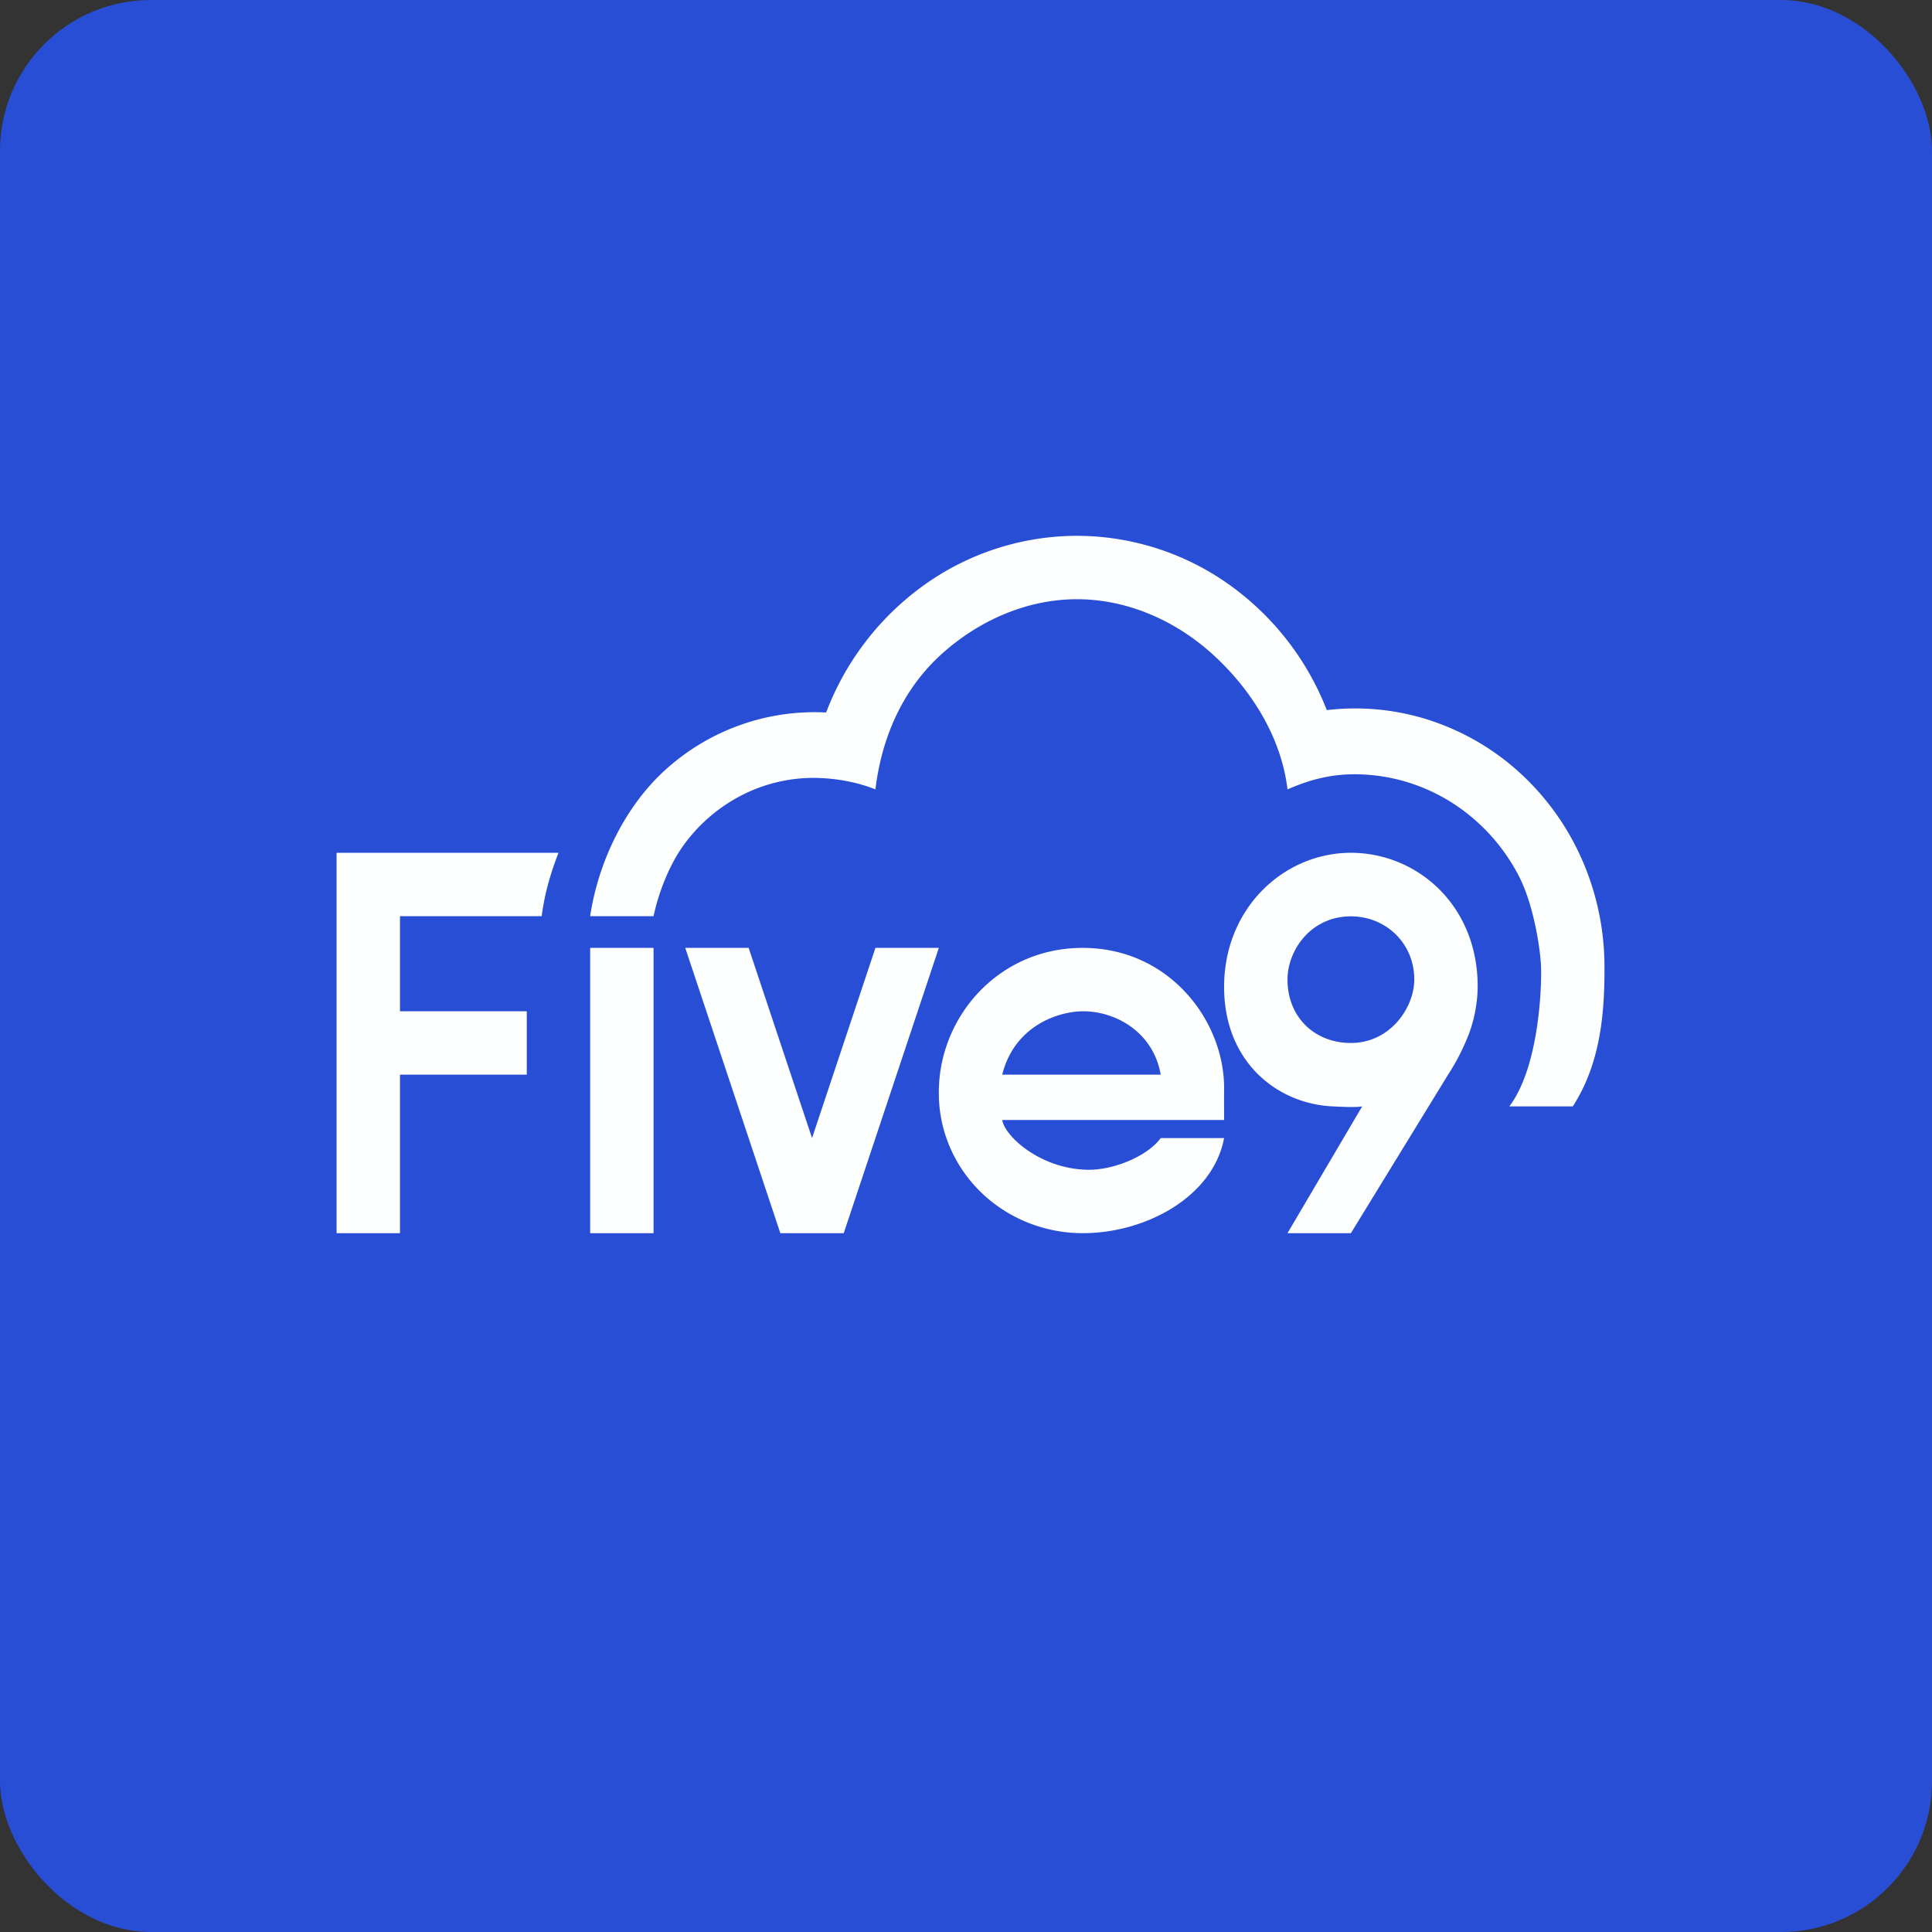
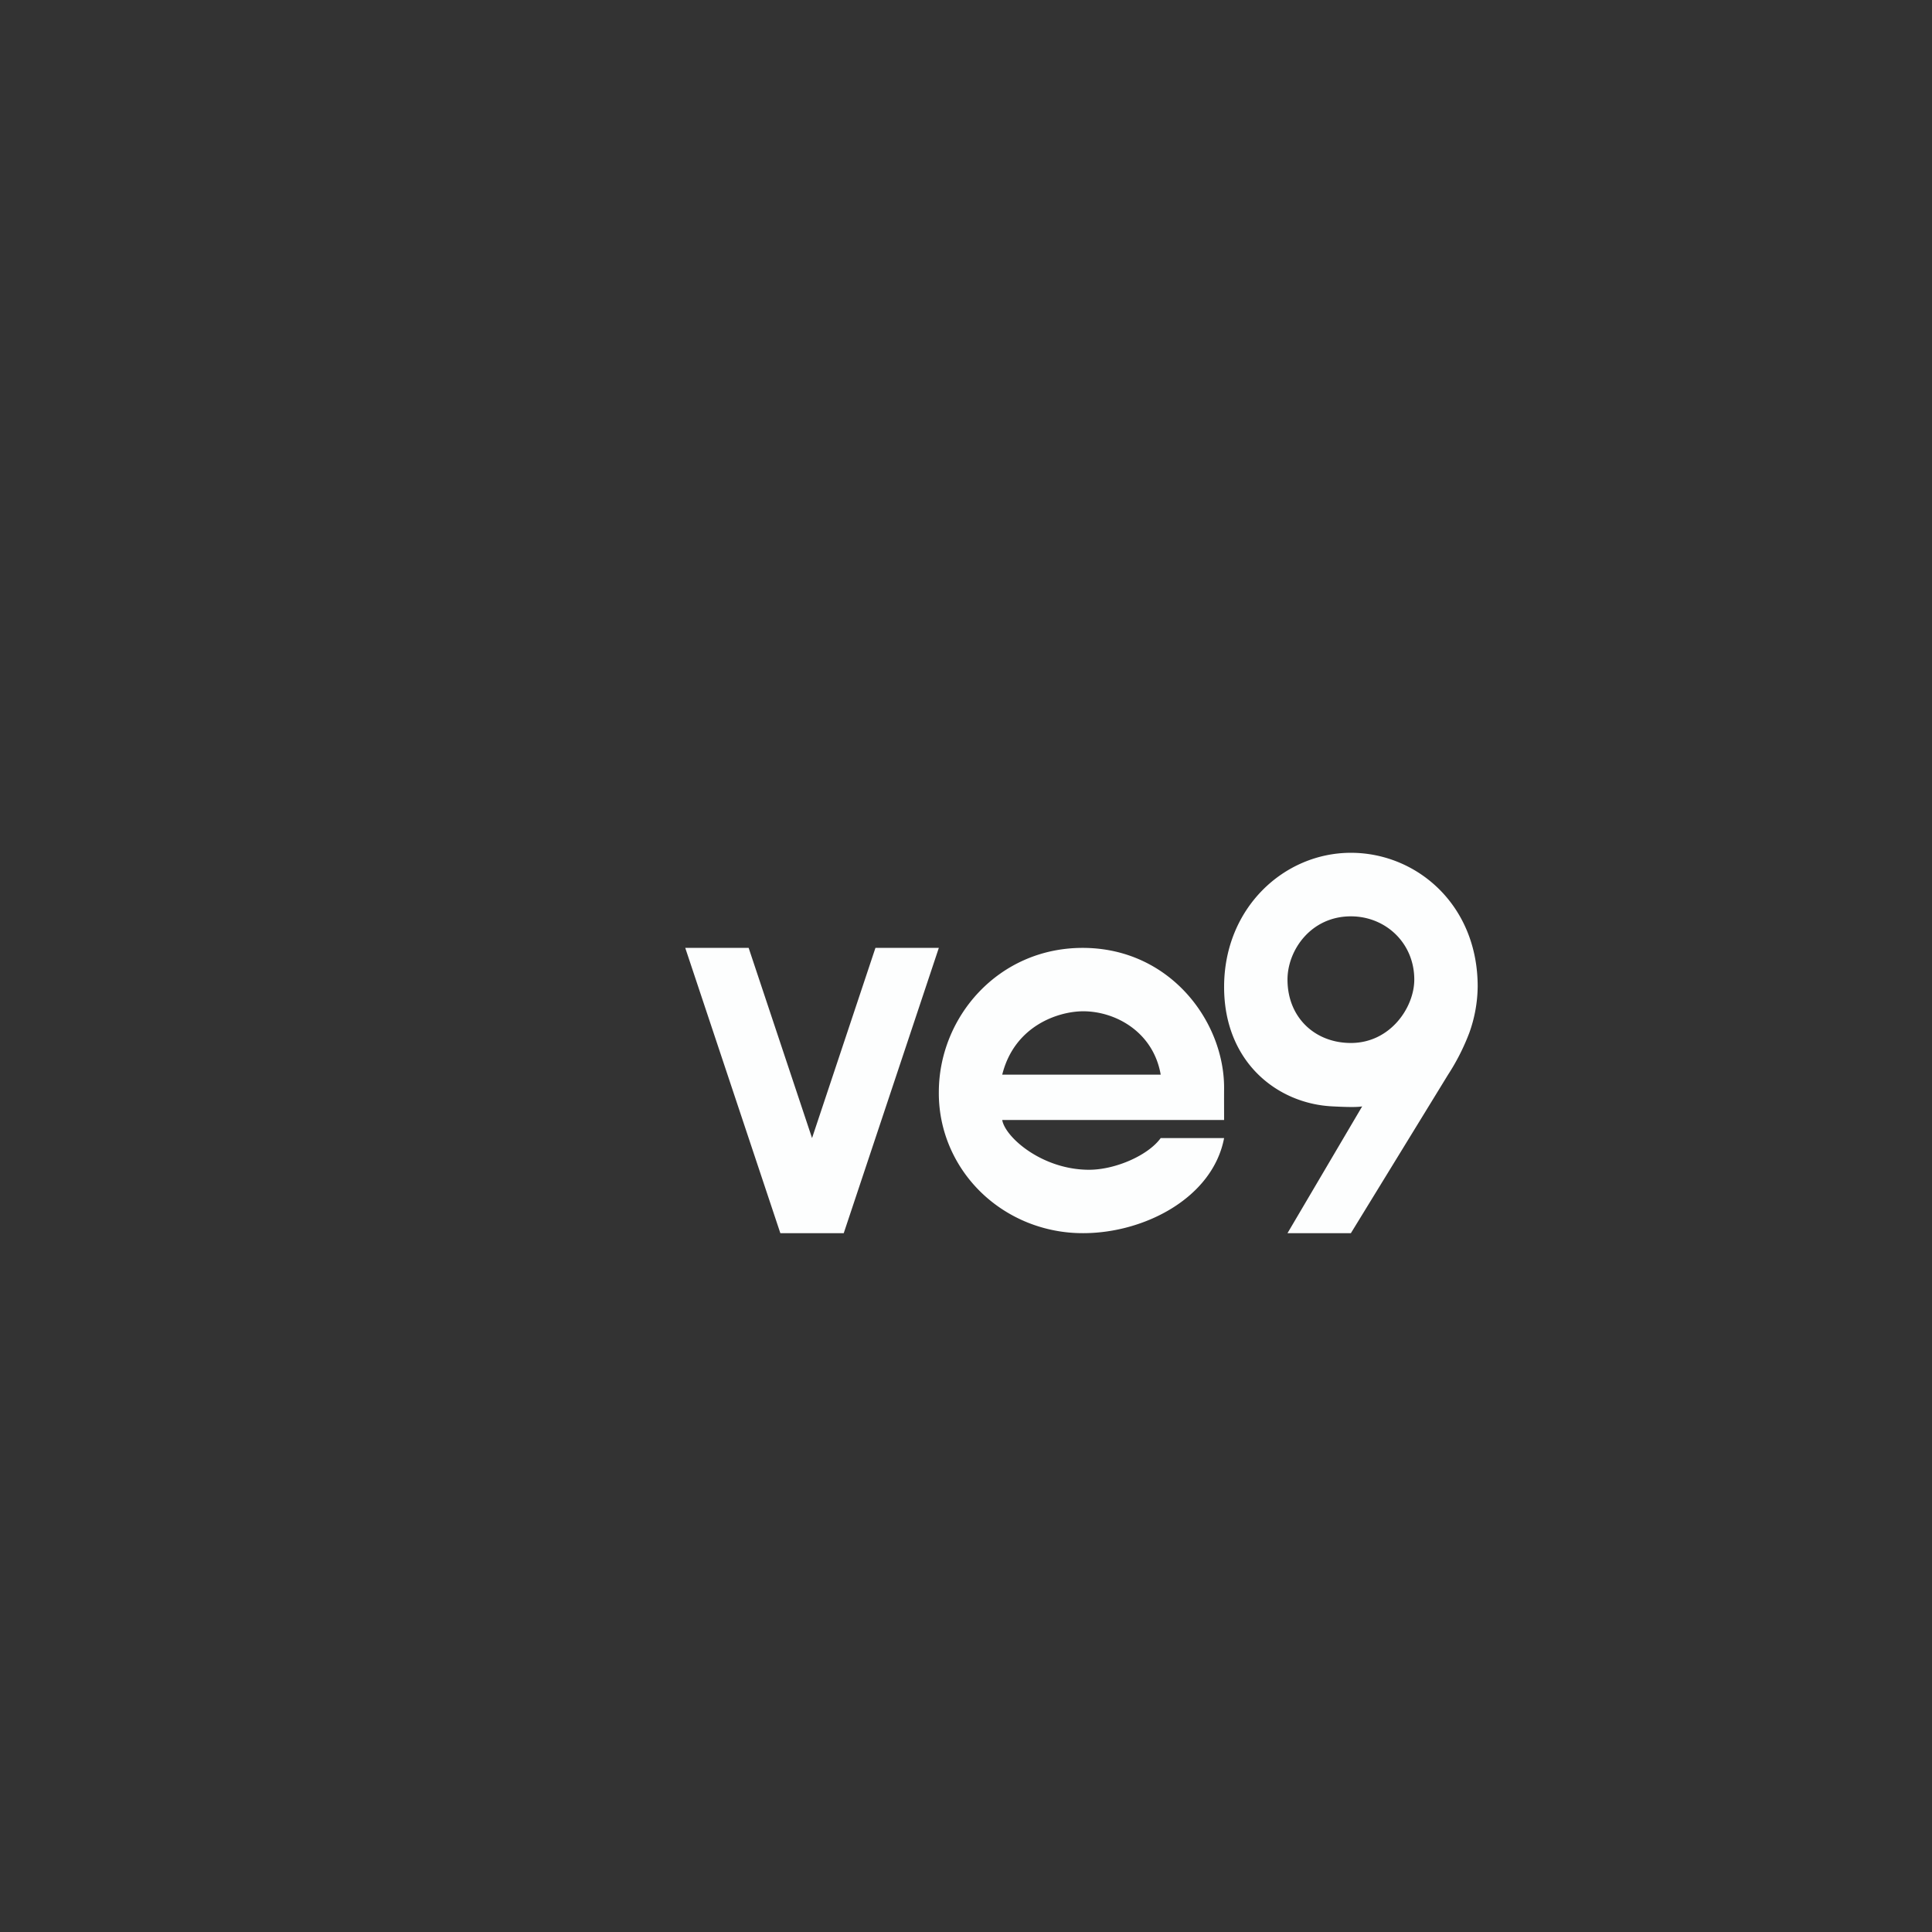
<svg xmlns="http://www.w3.org/2000/svg" width="64" height="64" viewBox="0 0 64 64">
  <rect x="0" y="0" width="64" height="64" fill="#333333" stroke="none" />
-   <rect x="0" y="0" width="64" height="64" rx="5" ry="5" fill="#294ED6" />
  <path fill="#274dd8" d="" />
-   <path d="M 13.25,30.35 L 17.944,30.35 C 18.04,29.601 18.233,28.949 18.5,28.25 L 11.15,28.25 L 11.15,40.85 L 13.25,40.85 L 13.25,35.6 L 17.45,35.6 L 17.45,33.5 L 13.25,33.5 L 13.25,30.35 Z M 21.65,30.35 C 21.815,29.562 22.179,28.639 22.648,27.994 A 5.442,5.442 0 0,1 24.398,26.436 A 5.239,5.239 0 0,1 26.615,25.779 C 27.392,25.73 28.274,25.858 29,26.15 C 29.204,24.432 29.903,22.849 31.152,21.703 C 32.404,20.558 34.015,19.848 35.684,19.85 C 37.354,19.852 38.964,20.564 40.212,21.712 C 41.46,22.86 42.448,24.432 42.65,26.15 C 43.589,25.736 44.423,25.58 45.439,25.676 C 46.455,25.773 47.432,26.128 48.282,26.712 A 6.321,6.321 0 0,1 50.314,29.02 C 50.797,29.951 51.028,31.41 51.05,32.05 C 51.071,32.688 50.987,35.336 50,36.65 L 52.1,36.65 C 52.981,35.29 53.158,33.688 53.15,32.05 A 8.827,8.827 0 0,0 52.435,28.543 A 8.549,8.549 0 0,0 50.397,25.647 A 8.186,8.186 0 0,0 47.394,23.87 A 7.976,7.976 0 0,0 43.952,23.524 A 9.204,9.204 0 0,0 40.647,19.317 A 8.71,8.71 0 0,0 35.635,17.75 A 8.715,8.715 0 0,0 30.637,19.363 A 9.214,9.214 0 0,0 27.367,23.602 A 7.357,7.357 0 0,0 22.086,25.462 C 20.727,26.669 19.827,28.518 19.549,30.35 L 21.65,30.35 Z M 21.65,31.4 L 19.55,31.4 L 19.55,40.85 L 21.65,40.85 L 21.65,31.4 Z" fill="#fdfffe" />
  <path d="M 22.7,31.4 L 24.8,31.4 L 26.9,37.7 L 29,31.4 L 31.1,31.4 L 27.95,40.85 L 25.85,40.85 L 22.7,31.4 Z M 42.65,40.85 L 45.124,36.65 C 44.931,36.692 44.334,36.66 44.137,36.65 C 42.296,36.56 40.55,35.168 40.55,32.695 C 40.55,30.071 42.539,28.25 44.75,28.25 C 46.928,28.25 48.95,29.971 48.95,32.678 C 48.945,33.203 48.85,33.724 48.672,34.216 A 7.287,7.287 0 0,1 47.968,35.602 L 44.75,40.85 L 42.65,40.85 Z M 44.75,30.355 C 43.423,30.355 42.65,31.48 42.65,32.45 C 42.65,33.704 43.558,34.55 44.75,34.55 C 46.059,34.55 46.85,33.369 46.85,32.45 C 46.85,31.234 45.896,30.355 44.75,30.355 Z M 38.45,37.7 C 38.027,38.282 36.936,38.75 36.077,38.75 C 34.523,38.75 33.298,37.673 33.2,37.102 L 40.55,37.102 C 40.55,36.708 40.547,36.396 40.55,36.037 C 40.55,33.815 38.738,31.4 35.865,31.4 C 33.075,31.4 31.1,33.687 31.1,36.181 A 4.526,4.526 0 0,0 31.454,37.97 C 31.692,38.537 32.044,39.053 32.489,39.488 C 32.934,39.922 33.464,40.266 34.046,40.5 C 34.629,40.733 35.254,40.853 35.884,40.85 C 37.904,40.85 40.172,39.684 40.55,37.7 L 38.45,37.7 Z M 35.882,33.5 C 36.958,33.5 38.205,34.187 38.45,35.6 L 33.2,35.6 C 33.609,33.962 35.082,33.5 35.882,33.5 Z" fill="#fdfefe" />
</svg>